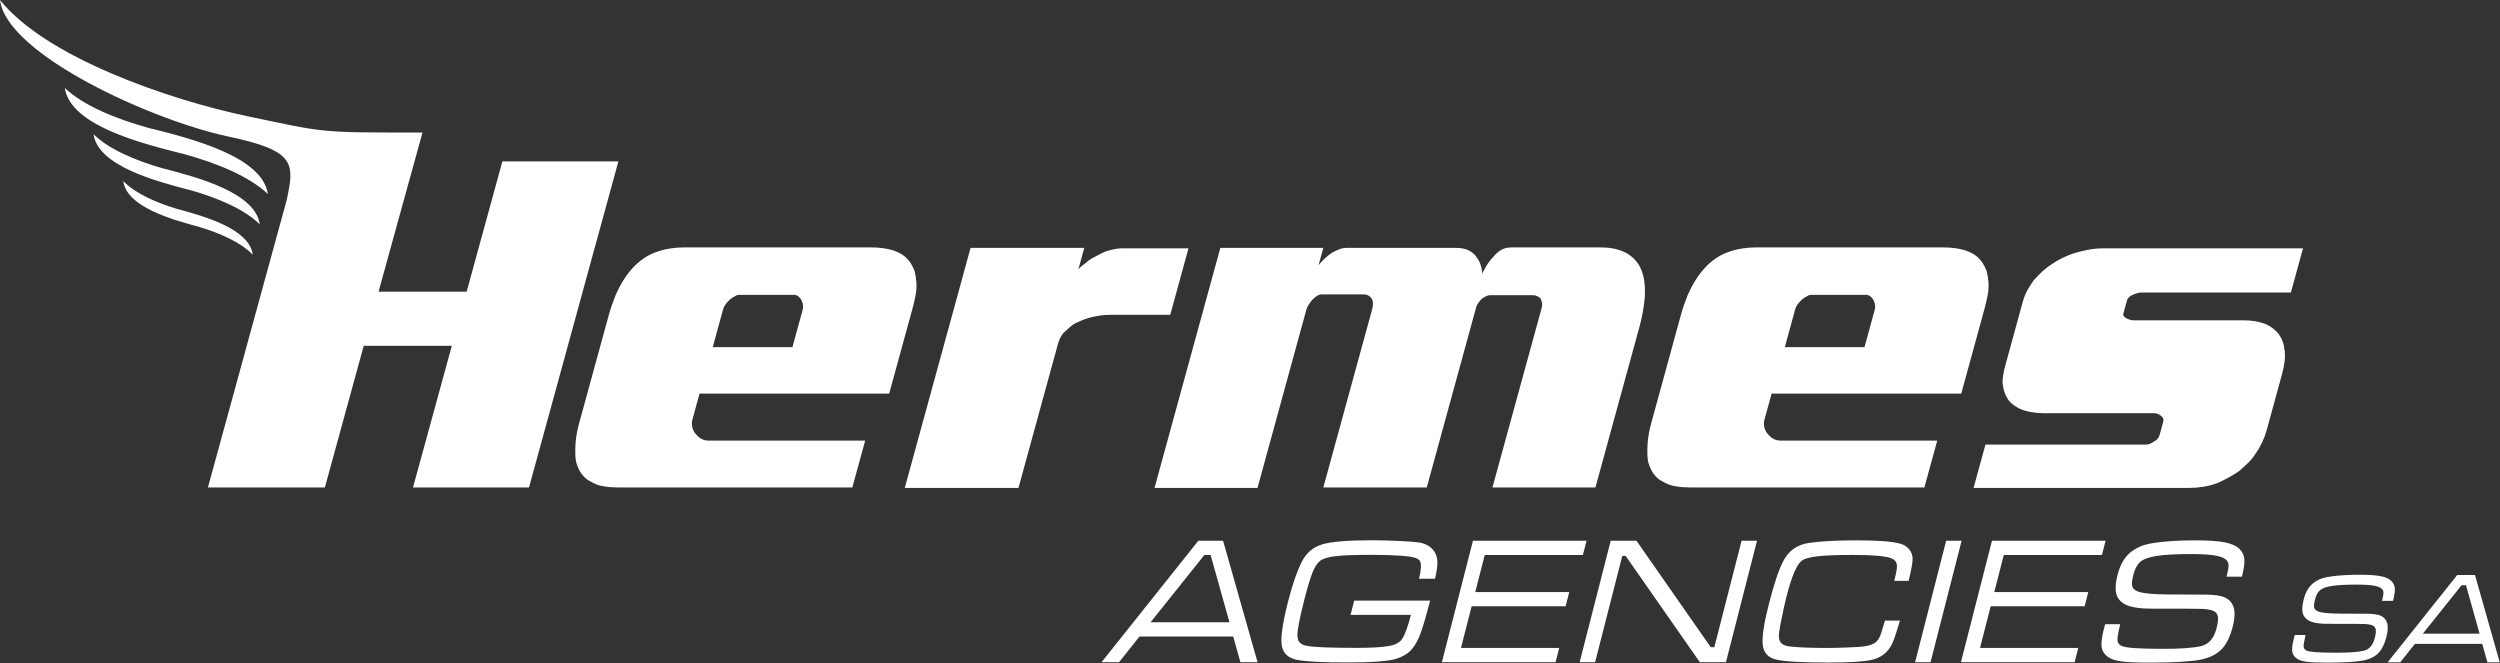
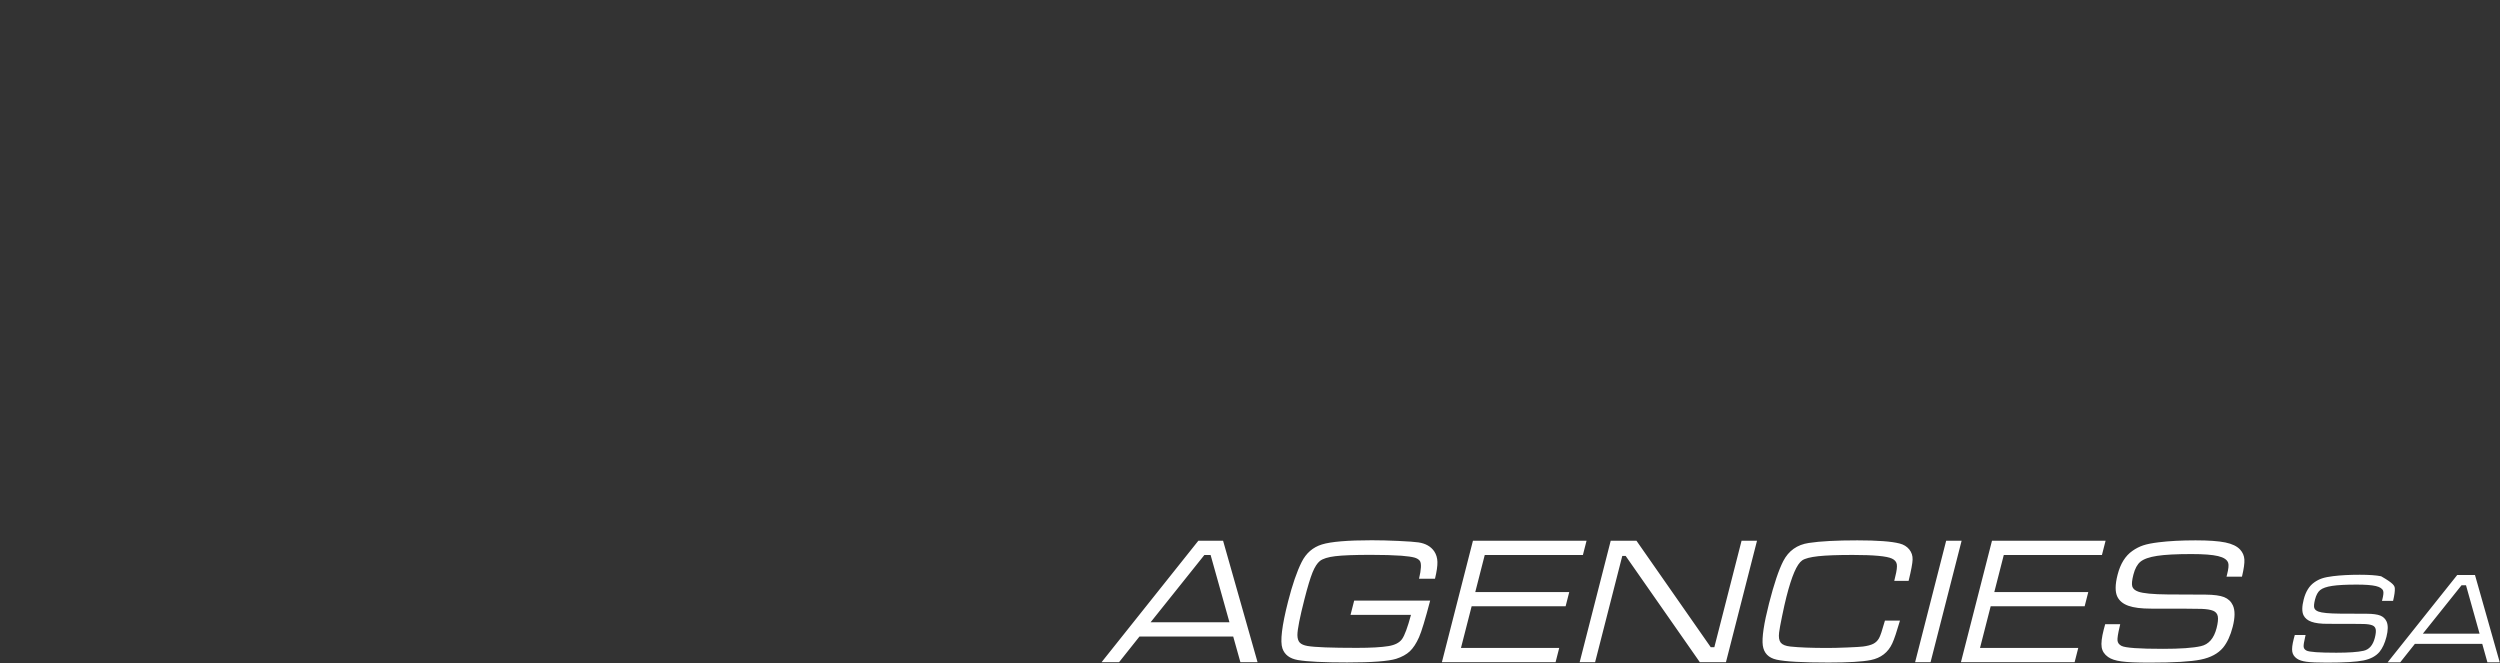
<svg xmlns="http://www.w3.org/2000/svg" width="100%" height="100%" viewBox="0 0 4566 1211" version="1.1" xml:space="preserve" style="fill-rule:evenodd;clip-rule:evenodd;stroke-linejoin:round;stroke-miterlimit:2;">
  <rect x="0" y="0" width="4566" height="1211" fill="#333333" stroke="none" />
  <g transform="matrix(1,0,0,1,-135.378,-2129.83)">
    <g transform="matrix(5.467,0,0,5.461,-839.304,-590.478)">
      <g transform="matrix(1,0,0,1,0,317.567)">
-         <path d="M319.434,224.891L304.752,278.108L334.187,278.108L346.117,234.54L384.876,234.54L355.015,343.591L316.256,343.591L329.226,296.227L299.791,296.227L286.822,343.591L247.744,343.591L274.087,247.386C276.634,235.267 277.173,231.003 254.717,226.263C229.114,220.859 180.525,198.795 178.297,180.577C193.725,199.884 235.012,213.957 260.613,219.359C287.595,225.053 284.523,224.891 319.434,224.891ZM238.91,231.89C225.881,228.569 201.757,222.617 199.937,209.987C206.114,215.846 216.784,220.323 228.817,223.604L228.804,223.552C241.826,226.872 265.955,232.828 267.775,245.454C261.599,239.595 250.931,235.119 238.897,231.84L238.91,231.89ZM241.437,244.061C230.771,241.239 211.023,236.18 209.532,225.448C214.589,230.427 223.324,234.231 233.175,237.019L233.164,236.975C243.825,239.797 263.577,244.859 265.069,255.589C260.013,250.609 251.278,246.806 241.427,244.018L241.437,244.061ZM244.321,256.329C236.011,254.024 220.624,249.889 219.462,241.12C223.402,245.189 230.209,248.297 237.884,250.575L237.877,250.539C246.183,252.845 261.572,256.982 262.734,265.749C258.795,261.679 251.989,258.572 244.314,256.295L244.321,256.329ZM947.665,263.628L943.621,278.394L893.493,278.394C893.175,278.394 892.781,278.472 892.26,278.628C891.739,278.784 891.265,278.966 890.783,279.173C890.334,279.356 889.919,279.615 889.566,279.928C889.215,280.24 888.99,280.577 888.877,280.993L887.666,285.413C887.559,285.803 887.627,286.141 887.873,286.401C888.121,286.661 888.41,286.868 888.778,287.076C889.146,287.285 889.529,287.441 889.978,287.545C890.402,287.648 890.839,287.7 891.264,287.7L928.136,287.7C929.279,287.7 930.419,287.804 931.564,287.986C932.703,288.194 933.748,288.454 934.698,288.766C935.734,289.156 936.654,289.676 937.473,290.274C938.285,290.898 939.023,291.6 939.626,292.406C940.143,293.134 940.588,293.939 940.895,294.85C941.231,295.759 941.432,296.773 941.55,297.891C941.671,298.905 941.669,300.074 941.52,301.4C941.369,302.725 941.084,304.155 940.671,305.664L935.539,324.406C935.148,325.836 934.645,327.188 934.016,328.513C933.386,329.839 932.666,331.113 931.8,332.335C931.069,333.452 930.227,334.493 929.247,335.454C928.239,336.416 927.28,337.3 926.341,338.106C925.164,338.911 923.975,339.666 922.762,340.315C921.541,340.991 920.348,341.564 919.169,342.083C917.544,342.682 915.962,343.123 914.383,343.357C912.798,343.617 911.302,343.747 909.841,343.747L837.61,343.747L841.575,329.267L895.131,329.267C895.556,329.267 896.01,329.163 896.537,328.981C897.046,328.774 897.515,328.513 897.919,328.202C898.367,328.019 898.772,327.707 899.098,327.291C899.418,326.902 899.637,326.486 899.751,326.07L900.961,321.65C901.068,321.26 901.069,320.871 900.956,320.507C900.836,320.169 900.595,319.883 900.254,319.675C899.914,319.363 899.546,319.155 899.19,318.999C898.807,318.844 898.432,318.765 898.006,318.765L861.107,318.765C859.673,318.765 858.22,318.635 856.777,318.375C855.353,318.141 853.987,317.7 852.69,317.101C851.874,316.686 851.112,316.166 850.399,315.568C849.66,314.97 849.115,314.242 848.726,313.436C848.28,312.734 847.97,311.928 847.726,311.07C847.509,310.213 847.353,309.328 847.284,308.419C847.298,307.587 847.401,306.729 847.544,305.82C847.687,304.91 847.897,303.948 848.175,302.934L854.018,281.591C854.403,280.187 854.918,278.888 855.531,277.718C856.169,276.548 856.908,275.404 857.719,274.286C858.634,273.272 859.561,272.311 860.527,271.401C861.521,270.491 862.572,269.659 863.694,268.957C864.844,268.152 866.052,267.424 867.306,266.826C868.559,266.228 869.817,265.708 871.073,265.292C872.669,264.798 874.297,264.382 875.917,264.096C877.57,263.784 879.127,263.628 880.561,263.628L947.665,263.628ZM827.596,263.317C829.349,263.317 831.06,263.472 832.755,263.784C834.423,264.096 836,264.642 837.426,265.448C838.503,266.072 839.425,266.878 840.183,267.892C840.942,268.906 841.551,270.075 842.038,271.401C842.266,272.415 842.452,273.481 842.544,274.599C842.664,275.716 842.648,276.938 842.504,278.238C842.212,279.98 841.821,281.8 841.294,283.723L833.493,312.214L770.136,312.214L767.757,320.897C767.537,321.703 767.514,322.56 767.705,323.418C767.895,324.276 768.254,325.004 768.8,325.628C769.35,326.33 769.965,326.902 770.682,327.291C771.417,327.707 772.184,327.916 773.007,327.916L825.474,327.916L821.182,343.591L742.867,343.591C741.22,343.591 739.609,343.461 738.086,343.201C736.53,342.967 735.205,342.473 734.042,341.771C732.935,341.252 731.985,340.55 731.199,339.639C730.411,338.73 729.788,337.612 729.3,336.286C728.939,335.377 728.707,334.284 728.657,333.011C728.581,331.736 728.619,330.334 728.714,328.825C728.779,327.812 728.919,326.719 729.133,325.55C729.346,324.38 729.635,323.132 729.998,321.806L739.878,285.725C740.212,284.503 740.586,283.333 740.998,282.216C741.411,281.098 741.808,280.031 742.193,279.018C742.988,277.276 743.821,275.69 744.759,274.209C745.661,272.753 746.654,271.453 747.678,270.335C748.865,269.01 750.154,267.892 751.492,266.982C752.831,266.072 754.226,265.344 755.715,264.851C757.105,264.33 758.56,263.967 760.094,263.707C761.598,263.447 763.095,263.317 764.556,263.317L827.596,263.317ZM801.17,296.669L804.629,284.035C804.764,283.541 804.78,282.995 804.691,282.449C804.582,281.877 804.378,281.358 804.124,280.837C803.833,280.344 803.468,279.928 803.05,279.615C802.604,279.303 802.135,279.173 801.603,279.173L783.565,279.173C783.034,279.173 782.493,279.303 781.957,279.615C781.393,279.928 780.868,280.292 780.336,280.682C779.768,281.202 779.308,281.721 778.886,282.293C778.471,282.839 778.188,283.385 778.053,283.879L774.552,296.669L801.17,296.669ZM585.969,263.472L620.37,263.472L618.784,269.269C619.429,268.464 620.121,267.683 620.897,266.982C621.647,266.28 622.429,265.656 623.175,265.162C624.035,264.642 624.893,264.226 625.688,263.94C626.491,263.628 627.33,263.472 628.154,263.472L664.734,263.472C666.488,263.472 667.944,263.784 669.08,264.382C670.211,265.007 671.069,265.76 671.642,266.67C672.168,267.372 672.572,268.125 672.817,268.88C673.089,269.634 673.269,270.335 673.345,270.933C673.439,271.557 673.485,271.973 673.466,272.233C673.448,272.493 673.429,272.467 673.407,272.156C673.899,271.141 674.468,270.127 675.091,269.113C675.74,268.099 676.401,267.241 677.131,266.514C677.94,265.5 678.817,264.72 679.797,264.148C680.771,263.603 681.859,263.317 682.974,263.317L713.02,263.317C715.198,263.317 717.1,263.551 718.672,264.018C720.277,264.46 721.614,265.11 722.747,265.916C723.882,266.722 724.814,267.683 725.544,268.801C726.275,269.919 726.816,271.141 727.17,272.467C727.502,273.584 727.679,274.781 727.755,276.055C727.839,277.302 727.828,278.602 727.783,279.928C727.633,281.644 727.375,283.359 727.079,285.023C726.776,286.713 726.422,288.298 726.002,289.832L711.282,343.591L676.879,343.591L693.308,283.593C693.507,282.865 693.539,282.267 693.415,281.747C693.31,281.254 693.147,280.786 692.942,280.37C692.622,280.084 692.241,279.824 691.821,279.615C691.426,279.408 690.949,279.303 690.445,279.303L676.126,279.303C675.595,279.303 675.108,279.433 674.611,279.694C674.115,279.954 673.691,280.24 673.294,280.526C672.862,280.942 672.495,281.41 672.146,281.903C671.792,282.423 671.565,282.865 671.45,283.281L654.936,343.591L620.374,343.591L636.725,283.879C636.86,283.385 636.938,282.814 636.942,282.216C636.98,281.591 636.876,281.098 636.671,280.682C636.381,280.187 636.017,279.772 635.519,279.459C635.039,279.173 634.39,279.018 633.541,279.018L619.859,279.018C619.328,279.018 618.801,279.2 618.229,279.538C617.651,279.901 617.159,280.344 616.704,280.837C616.243,281.358 615.862,281.877 615.493,282.449C615.131,282.995 614.875,283.541 614.74,284.035L598.389,343.747L563.988,343.747L585.969,263.472ZM518.534,343.747L480.546,343.747L502.527,263.472L540.515,263.472L538.558,270.621C539.283,269.815 540.181,269.062 541.196,268.36C541.629,267.943 542.108,267.553 542.679,267.216C543.256,266.852 543.759,266.566 544.241,266.358C544.959,265.967 545.703,265.578 546.415,265.214C547.144,264.876 547.833,264.59 548.527,264.382C549.301,264.174 550.036,264.018 550.77,263.862C551.476,263.707 552.135,263.628 552.773,263.628L575.327,263.628L569.241,285.855L549.317,285.855C547.35,285.855 545.487,286.062 543.7,286.478C541.839,286.868 540.168,287.441 538.728,288.142C537.925,288.454 537.207,288.845 536.555,289.286C535.923,289.754 535.302,290.274 534.706,290.898C533.932,291.495 533.287,292.198 532.842,292.951C532.369,293.706 532.009,294.537 531.753,295.473L518.534,343.747ZM469.443,263.317C471.197,263.317 472.907,263.472 474.602,263.784C476.27,264.096 477.847,264.642 479.273,265.448C480.35,266.072 481.272,266.878 482.03,267.892C482.789,268.906 483.398,270.075 483.885,271.401C484.114,272.415 484.299,273.481 484.391,274.599C484.511,275.716 484.495,276.938 484.351,278.238C484.06,279.98 483.668,281.8 483.141,283.723L475.341,312.214L411.983,312.214L409.605,320.897C409.384,321.703 409.361,322.56 409.552,323.418C409.741,324.276 410.101,325.004 410.647,325.628C411.198,326.33 411.813,326.902 412.529,327.291C413.265,327.707 414.032,327.916 414.855,327.916L467.321,327.916L463.029,343.591L384.715,343.591C383.068,343.591 381.457,343.461 379.933,343.201C378.377,342.967 377.052,342.473 375.889,341.771C374.782,341.252 373.832,340.55 373.046,339.639C372.258,338.73 371.635,337.612 371.147,336.286C370.786,335.377 370.554,334.284 370.504,333.011C370.428,331.736 370.466,330.334 370.561,328.825C370.626,327.812 370.766,326.719 370.98,325.55C371.193,324.38 371.482,323.132 371.845,321.806L381.725,285.725C382.059,284.503 382.432,283.333 382.846,282.216C383.259,281.098 383.655,280.031 384.04,279.018C384.835,277.276 385.668,275.69 386.606,274.209C387.508,272.753 388.501,271.453 389.525,270.335C390.712,269.01 392.001,267.892 393.339,266.982C394.678,266.072 396.073,265.344 397.563,264.851C398.953,264.33 400.408,263.967 401.941,263.707C403.446,263.447 404.942,263.317 406.403,263.317L469.443,263.317ZM443.017,296.669L446.476,284.035C446.611,283.541 446.627,282.995 446.538,282.449C446.429,281.877 446.225,281.358 445.971,280.837C445.681,280.344 445.315,279.928 444.897,279.615C444.451,279.303 443.982,279.173 443.45,279.173L425.412,279.173C424.882,279.173 424.341,279.303 423.804,279.615C423.24,279.928 422.715,280.292 422.184,280.682C421.615,281.202 421.155,281.721 420.733,282.293C420.318,282.839 420.035,283.385 419.901,283.879L416.399,296.669L443.017,296.669Z" style="fill:white;" />
-       </g>
+         </g>
    </g>
    <g transform="matrix(5.467,0,0,5.461,-839.304,-590.478)">
      <g transform="matrix(1,0,0,1,0,556.679)">
-         <path d="M1009.27,162.957L1007.55,156.796L985.041,156.796L980.149,162.957L975.946,162.957L999.183,133.765L1005.12,133.765L1013.39,162.957L1009.27,162.957ZM1006.65,153.373L1002.12,137.19L1000.63,137.19L987.71,153.373L1006.65,153.373ZM944.922,153.825L948.528,153.825C948.444,154.155 948.396,154.364 948.385,154.468C947.993,156.112 947.825,157.203 947.879,157.76C947.936,158.324 948.258,158.745 948.844,159.043C949.759,159.519 953.075,159.752 958.792,159.752C962.94,159.752 965.972,159.541 967.883,159.11C969.771,158.694 971.031,157.248 971.665,154.768C971.986,153.51 972.081,152.571 971.958,151.934C971.832,151.301 971.461,150.853 970.838,150.599C970.208,150.343 969.272,150.188 968.038,150.146C966.798,150.102 962.743,150.09 955.883,150.09C953.573,150.09 951.78,149.862 950.512,149.41C949.24,148.965 948.358,148.248 947.858,147.264C947.273,146.095 947.29,144.315 947.898,141.934C948.571,139.299 949.76,137.386 951.463,136.204C952.287,135.62 953.159,135.178 954.064,134.877C954.969,134.576 956.19,134.337 957.735,134.146C960.272,133.832 963.231,133.679 966.622,133.679C969.76,133.679 972.14,133.848 973.764,134.183C975.391,134.518 976.58,135.086 977.326,135.906C977.939,136.576 978.276,137.358 978.339,138.255C978.401,139.153 978.208,140.541 977.757,142.409L974.048,142.409C974.107,142.183 974.147,142.029 974.166,141.957C974.529,140.534 974.627,139.578 974.451,139.086C974.207,138.336 973.399,137.79 972.023,137.46C970.645,137.132 968.509,136.971 965.61,136.971C962.016,136.971 959.274,137.116 957.405,137.402C955.53,137.686 954.195,138.155 953.385,138.811C952.626,139.437 952.061,140.481 951.689,141.934C951.353,143.246 951.262,144.183 951.419,144.737C951.575,145.292 952.051,145.716 952.847,146.001C954.008,146.423 956.387,146.65 959.975,146.68C961.198,146.694 964.213,146.708 969.03,146.722C971.029,146.736 972.509,146.941 973.475,147.322C974.442,147.71 975.149,148.371 975.583,149.313C976.119,150.51 976.108,152.218 975.54,154.447C974.999,156.569 974.221,158.247 973.218,159.477C972.02,160.899 970.238,161.854 967.866,162.338C965.495,162.826 961.398,163.066 955.567,163.066C952.477,163.066 950.233,162.971 948.823,162.775C947.411,162.585 946.345,162.234 945.622,161.717C944.741,161.101 944.23,160.322 944.076,159.373C943.921,158.431 944.088,157.015 944.569,155.133C944.59,155.043 944.71,154.606 944.922,153.825ZM592.672,162.915L590.272,154.343L558.952,154.343L552.145,162.915L546.296,162.915L578.629,122.298L586.887,122.298L598.404,162.915L592.672,162.915ZM589.02,149.577L582.718,127.061L580.645,127.061L562.667,149.577L589.02,149.577ZM630.682,142.326L656.068,142.326C654.423,148.613 653.187,152.697 652.346,154.586C651.419,156.667 650.389,158.231 649.266,159.289C648.148,160.333 646.637,161.167 644.719,161.787C642.128,162.6 636.66,163.006 628.324,163.006C620.474,163.006 614.993,162.741 611.879,162.204C609.162,161.725 607.45,160.436 606.719,158.333C605.898,155.978 606.528,150.735 608.601,142.621C610.041,136.983 611.551,132.585 613.131,129.437C614.63,126.441 616.884,124.481 619.902,123.547C622.91,122.613 628.47,122.144 636.573,122.144C639.246,122.144 642.219,122.216 645.502,122.367C648.773,122.521 650.997,122.684 652.164,122.855C654.551,123.21 656.309,124.216 657.436,125.862C658.107,126.878 658.457,128.045 658.495,129.376C658.532,130.706 658.265,132.585 657.686,135.003L652.351,135.003C653.102,131.844 653.189,129.864 652.626,129.041C652.244,128.533 651.624,128.148 650.755,127.913C649.895,127.68 648.467,127.477 646.485,127.314C643.755,127.12 640.335,127.021 636.21,127.021C630.788,127.021 626.847,127.172 624.38,127.467C621.924,127.762 620.207,128.3 619.236,129.071C618.336,129.792 617.515,131.073 616.759,132.932C616.015,134.79 615.12,137.754 614.075,141.848C612.519,147.944 611.732,151.934 611.719,153.844C611.73,154.972 611.99,155.815 612.499,156.363C613,156.9 613.869,157.287 615.092,157.5C617.522,157.916 623.006,158.13 631.555,158.13C636.279,158.13 639.827,157.927 642.174,157.532C644.307,157.175 645.803,156.402 646.672,155.195C647.53,153.996 648.53,151.295 649.662,147.089L629.467,147.089L630.682,142.326ZM659.989,162.915L670.364,122.298L708.316,122.298L707.097,127.061L674.306,127.061L671.138,139.462L702.535,139.462L701.319,144.227L669.923,144.227L666.364,158.149L699.186,158.149L697.971,162.915L659.989,162.915ZM716.389,122.298L724.987,122.298L749.812,157.916L751.004,157.916L760.103,122.298L765.262,122.298L754.888,162.915L746.155,162.915L721.382,127.385L720.25,127.385L711.175,162.915L706.015,162.915L716.389,122.298ZM807.998,149.02L813.021,149.02C811.946,152.705 811.093,155.245 810.448,156.638C809.056,159.654 806.666,161.512 803.275,162.204C800.517,162.761 795.808,163.036 789.129,163.036C780.474,163.036 774.699,162.721 771.822,162.08C769.082,161.472 767.542,159.877 767.192,157.307C766.851,154.737 767.544,150.056 769.284,143.241C770.938,136.76 772.521,132.047 774.026,129.113C775.823,125.639 778.673,123.616 782.586,123.039C786.367,122.459 791.762,122.174 798.771,122.174C805.461,122.174 810.177,122.521 812.883,123.222C814.24,123.557 815.311,124.216 816.117,125.192C816.909,126.176 817.288,127.314 817.239,128.605C817.212,129.814 816.771,132.178 815.907,135.715L811.115,135.715C811.272,135.023 811.381,134.555 811.443,134.312C811.939,132.372 812.11,130.981 811.962,130.158C811.815,129.336 811.277,128.706 810.343,128.268C808.645,127.457 804.285,127.051 797.275,127.051C792.183,127.051 788.333,127.192 785.704,127.477C783.082,127.772 781.298,128.228 780.361,128.867C779.456,129.497 778.578,130.808 777.722,132.798C776.867,134.78 775.987,137.543 775.085,141.077C774.66,142.742 774.176,144.896 773.638,147.536C773.092,150.167 772.764,151.986 772.645,152.98C772.449,154.544 772.633,155.683 773.196,156.395C773.771,157.094 774.835,157.52 776.401,157.683C779.254,157.998 783.395,158.162 788.845,158.162C790.51,158.162 792.702,158.11 795.422,157.998C798.141,157.887 799.89,157.785 800.653,157.683C802.136,157.49 803.288,157.185 804.09,156.779C804.889,156.372 805.529,155.765 806.001,154.942C806.435,154.231 807.092,152.259 807.998,149.02ZM828.453,122.298L833.615,122.298L823.241,162.915L818.081,162.915L828.453,122.298ZM833.387,162.915L843.762,122.298L881.714,122.298L880.495,127.061L847.705,127.061L844.536,139.462L875.933,139.462L874.718,144.227L843.321,144.227L839.763,158.149L872.584,158.149L871.369,162.915L833.387,162.915ZM881.583,150.209L886.599,150.209C886.482,150.665 886.417,150.96 886.4,151.101C885.856,153.386 885.62,154.911 885.695,155.683C885.776,156.464 886.226,157.054 887.038,157.47C888.312,158.13 892.925,158.454 900.884,158.454C906.654,158.454 910.872,158.162 913.532,157.562C916.159,156.982 917.912,154.972 918.794,151.518C919.24,149.771 919.371,148.462 919.202,147.577C919.029,146.693 918.51,146.074 917.642,145.719C916.766,145.362 915.465,145.149 913.747,145.089C912.02,145.027 906.381,145.008 896.835,145.008C893.619,145.008 891.125,144.693 889.359,144.064C887.59,143.444 886.364,142.448 885.668,141.077C884.854,139.451 884.877,136.974 885.724,133.663C886.659,129.995 888.317,127.334 890.682,125.69C891.83,124.875 893.043,124.258 894.302,123.841C895.559,123.423 897.261,123.091 899.411,122.826C902.94,122.387 907.06,122.174 911.775,122.174C916.143,122.174 919.453,122.409 921.715,122.875C923.977,123.344 925.634,124.135 926.67,125.274C927.525,126.208 927.993,127.294 928.081,128.543C928.168,129.792 927.897,131.722 927.272,134.322L922.112,134.322C922.192,134.007 922.248,133.794 922.274,133.692C922.78,131.712 922.915,130.382 922.671,129.702C922.33,128.655 921.208,127.893 919.291,127.437C917.374,126.979 914.403,126.756 910.374,126.756C905.369,126.756 901.552,126.959 898.952,127.355C896.343,127.75 894.483,128.401 893.358,129.316C892.302,130.188 891.516,131.641 890.999,133.663C890.531,135.492 890.403,136.79 890.622,137.563C890.84,138.334 891.504,138.924 892.613,139.32C894.226,139.908 897.533,140.224 902.529,140.265C904.227,140.284 908.425,140.304 915.128,140.324C917.91,140.344 919.969,140.629 921.313,141.159C922.658,141.697 923.642,142.621 924.247,143.93C924.994,145.595 924.976,147.972 924.185,151.072C923.431,154.026 922.35,156.363 920.955,158.07C919.288,160.05 916.808,161.381 913.51,162.052C910.208,162.731 904.507,163.066 896.394,163.066C892.096,163.066 888.973,162.935 887.011,162.66C885.045,162.397 883.564,161.909 882.556,161.188C881.332,160.333 880.621,159.247 880.406,157.927C880.189,156.616 880.42,154.646 881.091,152.026C881.12,151.904 881.288,151.295 881.583,150.209" style="fill:white;fill-rule:nonzero;" />
+         <path d="M1009.27,162.957L1007.55,156.796L985.041,156.796L980.149,162.957L975.946,162.957L999.183,133.765L1005.12,133.765L1013.39,162.957L1009.27,162.957ZM1006.65,153.373L1002.12,137.19L1000.63,137.19L987.71,153.373L1006.65,153.373ZM944.922,153.825L948.528,153.825C948.444,154.155 948.396,154.364 948.385,154.468C947.993,156.112 947.825,157.203 947.879,157.76C947.936,158.324 948.258,158.745 948.844,159.043C949.759,159.519 953.075,159.752 958.792,159.752C962.94,159.752 965.972,159.541 967.883,159.11C969.771,158.694 971.031,157.248 971.665,154.768C971.986,153.51 972.081,152.571 971.958,151.934C971.832,151.301 971.461,150.853 970.838,150.599C970.208,150.343 969.272,150.188 968.038,150.146C966.798,150.102 962.743,150.09 955.883,150.09C953.573,150.09 951.78,149.862 950.512,149.41C949.24,148.965 948.358,148.248 947.858,147.264C947.273,146.095 947.29,144.315 947.898,141.934C948.571,139.299 949.76,137.386 951.463,136.204C952.287,135.62 953.159,135.178 954.064,134.877C954.969,134.576 956.19,134.337 957.735,134.146C960.272,133.832 963.231,133.679 966.622,133.679C969.76,133.679 972.14,133.848 973.764,134.183C977.939,136.576 978.276,137.358 978.339,138.255C978.401,139.153 978.208,140.541 977.757,142.409L974.048,142.409C974.107,142.183 974.147,142.029 974.166,141.957C974.529,140.534 974.627,139.578 974.451,139.086C974.207,138.336 973.399,137.79 972.023,137.46C970.645,137.132 968.509,136.971 965.61,136.971C962.016,136.971 959.274,137.116 957.405,137.402C955.53,137.686 954.195,138.155 953.385,138.811C952.626,139.437 952.061,140.481 951.689,141.934C951.353,143.246 951.262,144.183 951.419,144.737C951.575,145.292 952.051,145.716 952.847,146.001C954.008,146.423 956.387,146.65 959.975,146.68C961.198,146.694 964.213,146.708 969.03,146.722C971.029,146.736 972.509,146.941 973.475,147.322C974.442,147.71 975.149,148.371 975.583,149.313C976.119,150.51 976.108,152.218 975.54,154.447C974.999,156.569 974.221,158.247 973.218,159.477C972.02,160.899 970.238,161.854 967.866,162.338C965.495,162.826 961.398,163.066 955.567,163.066C952.477,163.066 950.233,162.971 948.823,162.775C947.411,162.585 946.345,162.234 945.622,161.717C944.741,161.101 944.23,160.322 944.076,159.373C943.921,158.431 944.088,157.015 944.569,155.133C944.59,155.043 944.71,154.606 944.922,153.825ZM592.672,162.915L590.272,154.343L558.952,154.343L552.145,162.915L546.296,162.915L578.629,122.298L586.887,122.298L598.404,162.915L592.672,162.915ZM589.02,149.577L582.718,127.061L580.645,127.061L562.667,149.577L589.02,149.577ZM630.682,142.326L656.068,142.326C654.423,148.613 653.187,152.697 652.346,154.586C651.419,156.667 650.389,158.231 649.266,159.289C648.148,160.333 646.637,161.167 644.719,161.787C642.128,162.6 636.66,163.006 628.324,163.006C620.474,163.006 614.993,162.741 611.879,162.204C609.162,161.725 607.45,160.436 606.719,158.333C605.898,155.978 606.528,150.735 608.601,142.621C610.041,136.983 611.551,132.585 613.131,129.437C614.63,126.441 616.884,124.481 619.902,123.547C622.91,122.613 628.47,122.144 636.573,122.144C639.246,122.144 642.219,122.216 645.502,122.367C648.773,122.521 650.997,122.684 652.164,122.855C654.551,123.21 656.309,124.216 657.436,125.862C658.107,126.878 658.457,128.045 658.495,129.376C658.532,130.706 658.265,132.585 657.686,135.003L652.351,135.003C653.102,131.844 653.189,129.864 652.626,129.041C652.244,128.533 651.624,128.148 650.755,127.913C649.895,127.68 648.467,127.477 646.485,127.314C643.755,127.12 640.335,127.021 636.21,127.021C630.788,127.021 626.847,127.172 624.38,127.467C621.924,127.762 620.207,128.3 619.236,129.071C618.336,129.792 617.515,131.073 616.759,132.932C616.015,134.79 615.12,137.754 614.075,141.848C612.519,147.944 611.732,151.934 611.719,153.844C611.73,154.972 611.99,155.815 612.499,156.363C613,156.9 613.869,157.287 615.092,157.5C617.522,157.916 623.006,158.13 631.555,158.13C636.279,158.13 639.827,157.927 642.174,157.532C644.307,157.175 645.803,156.402 646.672,155.195C647.53,153.996 648.53,151.295 649.662,147.089L629.467,147.089L630.682,142.326ZM659.989,162.915L670.364,122.298L708.316,122.298L707.097,127.061L674.306,127.061L671.138,139.462L702.535,139.462L701.319,144.227L669.923,144.227L666.364,158.149L699.186,158.149L697.971,162.915L659.989,162.915ZM716.389,122.298L724.987,122.298L749.812,157.916L751.004,157.916L760.103,122.298L765.262,122.298L754.888,162.915L746.155,162.915L721.382,127.385L720.25,127.385L711.175,162.915L706.015,162.915L716.389,122.298ZM807.998,149.02L813.021,149.02C811.946,152.705 811.093,155.245 810.448,156.638C809.056,159.654 806.666,161.512 803.275,162.204C800.517,162.761 795.808,163.036 789.129,163.036C780.474,163.036 774.699,162.721 771.822,162.08C769.082,161.472 767.542,159.877 767.192,157.307C766.851,154.737 767.544,150.056 769.284,143.241C770.938,136.76 772.521,132.047 774.026,129.113C775.823,125.639 778.673,123.616 782.586,123.039C786.367,122.459 791.762,122.174 798.771,122.174C805.461,122.174 810.177,122.521 812.883,123.222C814.24,123.557 815.311,124.216 816.117,125.192C816.909,126.176 817.288,127.314 817.239,128.605C817.212,129.814 816.771,132.178 815.907,135.715L811.115,135.715C811.272,135.023 811.381,134.555 811.443,134.312C811.939,132.372 812.11,130.981 811.962,130.158C811.815,129.336 811.277,128.706 810.343,128.268C808.645,127.457 804.285,127.051 797.275,127.051C792.183,127.051 788.333,127.192 785.704,127.477C783.082,127.772 781.298,128.228 780.361,128.867C779.456,129.497 778.578,130.808 777.722,132.798C776.867,134.78 775.987,137.543 775.085,141.077C774.66,142.742 774.176,144.896 773.638,147.536C773.092,150.167 772.764,151.986 772.645,152.98C772.449,154.544 772.633,155.683 773.196,156.395C773.771,157.094 774.835,157.52 776.401,157.683C779.254,157.998 783.395,158.162 788.845,158.162C790.51,158.162 792.702,158.11 795.422,157.998C798.141,157.887 799.89,157.785 800.653,157.683C802.136,157.49 803.288,157.185 804.09,156.779C804.889,156.372 805.529,155.765 806.001,154.942C806.435,154.231 807.092,152.259 807.998,149.02ZM828.453,122.298L833.615,122.298L823.241,162.915L818.081,162.915L828.453,122.298ZM833.387,162.915L843.762,122.298L881.714,122.298L880.495,127.061L847.705,127.061L844.536,139.462L875.933,139.462L874.718,144.227L843.321,144.227L839.763,158.149L872.584,158.149L871.369,162.915L833.387,162.915ZM881.583,150.209L886.599,150.209C886.482,150.665 886.417,150.96 886.4,151.101C885.856,153.386 885.62,154.911 885.695,155.683C885.776,156.464 886.226,157.054 887.038,157.47C888.312,158.13 892.925,158.454 900.884,158.454C906.654,158.454 910.872,158.162 913.532,157.562C916.159,156.982 917.912,154.972 918.794,151.518C919.24,149.771 919.371,148.462 919.202,147.577C919.029,146.693 918.51,146.074 917.642,145.719C916.766,145.362 915.465,145.149 913.747,145.089C912.02,145.027 906.381,145.008 896.835,145.008C893.619,145.008 891.125,144.693 889.359,144.064C887.59,143.444 886.364,142.448 885.668,141.077C884.854,139.451 884.877,136.974 885.724,133.663C886.659,129.995 888.317,127.334 890.682,125.69C891.83,124.875 893.043,124.258 894.302,123.841C895.559,123.423 897.261,123.091 899.411,122.826C902.94,122.387 907.06,122.174 911.775,122.174C916.143,122.174 919.453,122.409 921.715,122.875C923.977,123.344 925.634,124.135 926.67,125.274C927.525,126.208 927.993,127.294 928.081,128.543C928.168,129.792 927.897,131.722 927.272,134.322L922.112,134.322C922.192,134.007 922.248,133.794 922.274,133.692C922.78,131.712 922.915,130.382 922.671,129.702C922.33,128.655 921.208,127.893 919.291,127.437C917.374,126.979 914.403,126.756 910.374,126.756C905.369,126.756 901.552,126.959 898.952,127.355C896.343,127.75 894.483,128.401 893.358,129.316C892.302,130.188 891.516,131.641 890.999,133.663C890.531,135.492 890.403,136.79 890.622,137.563C890.84,138.334 891.504,138.924 892.613,139.32C894.226,139.908 897.533,140.224 902.529,140.265C904.227,140.284 908.425,140.304 915.128,140.324C917.91,140.344 919.969,140.629 921.313,141.159C922.658,141.697 923.642,142.621 924.247,143.93C924.994,145.595 924.976,147.972 924.185,151.072C923.431,154.026 922.35,156.363 920.955,158.07C919.288,160.05 916.808,161.381 913.51,162.052C910.208,162.731 904.507,163.066 896.394,163.066C892.096,163.066 888.973,162.935 887.011,162.66C885.045,162.397 883.564,161.909 882.556,161.188C881.332,160.333 880.621,159.247 880.406,157.927C880.189,156.616 880.42,154.646 881.091,152.026C881.12,151.904 881.288,151.295 881.583,150.209" style="fill:white;fill-rule:nonzero;" />
      </g>
    </g>
  </g>
</svg>